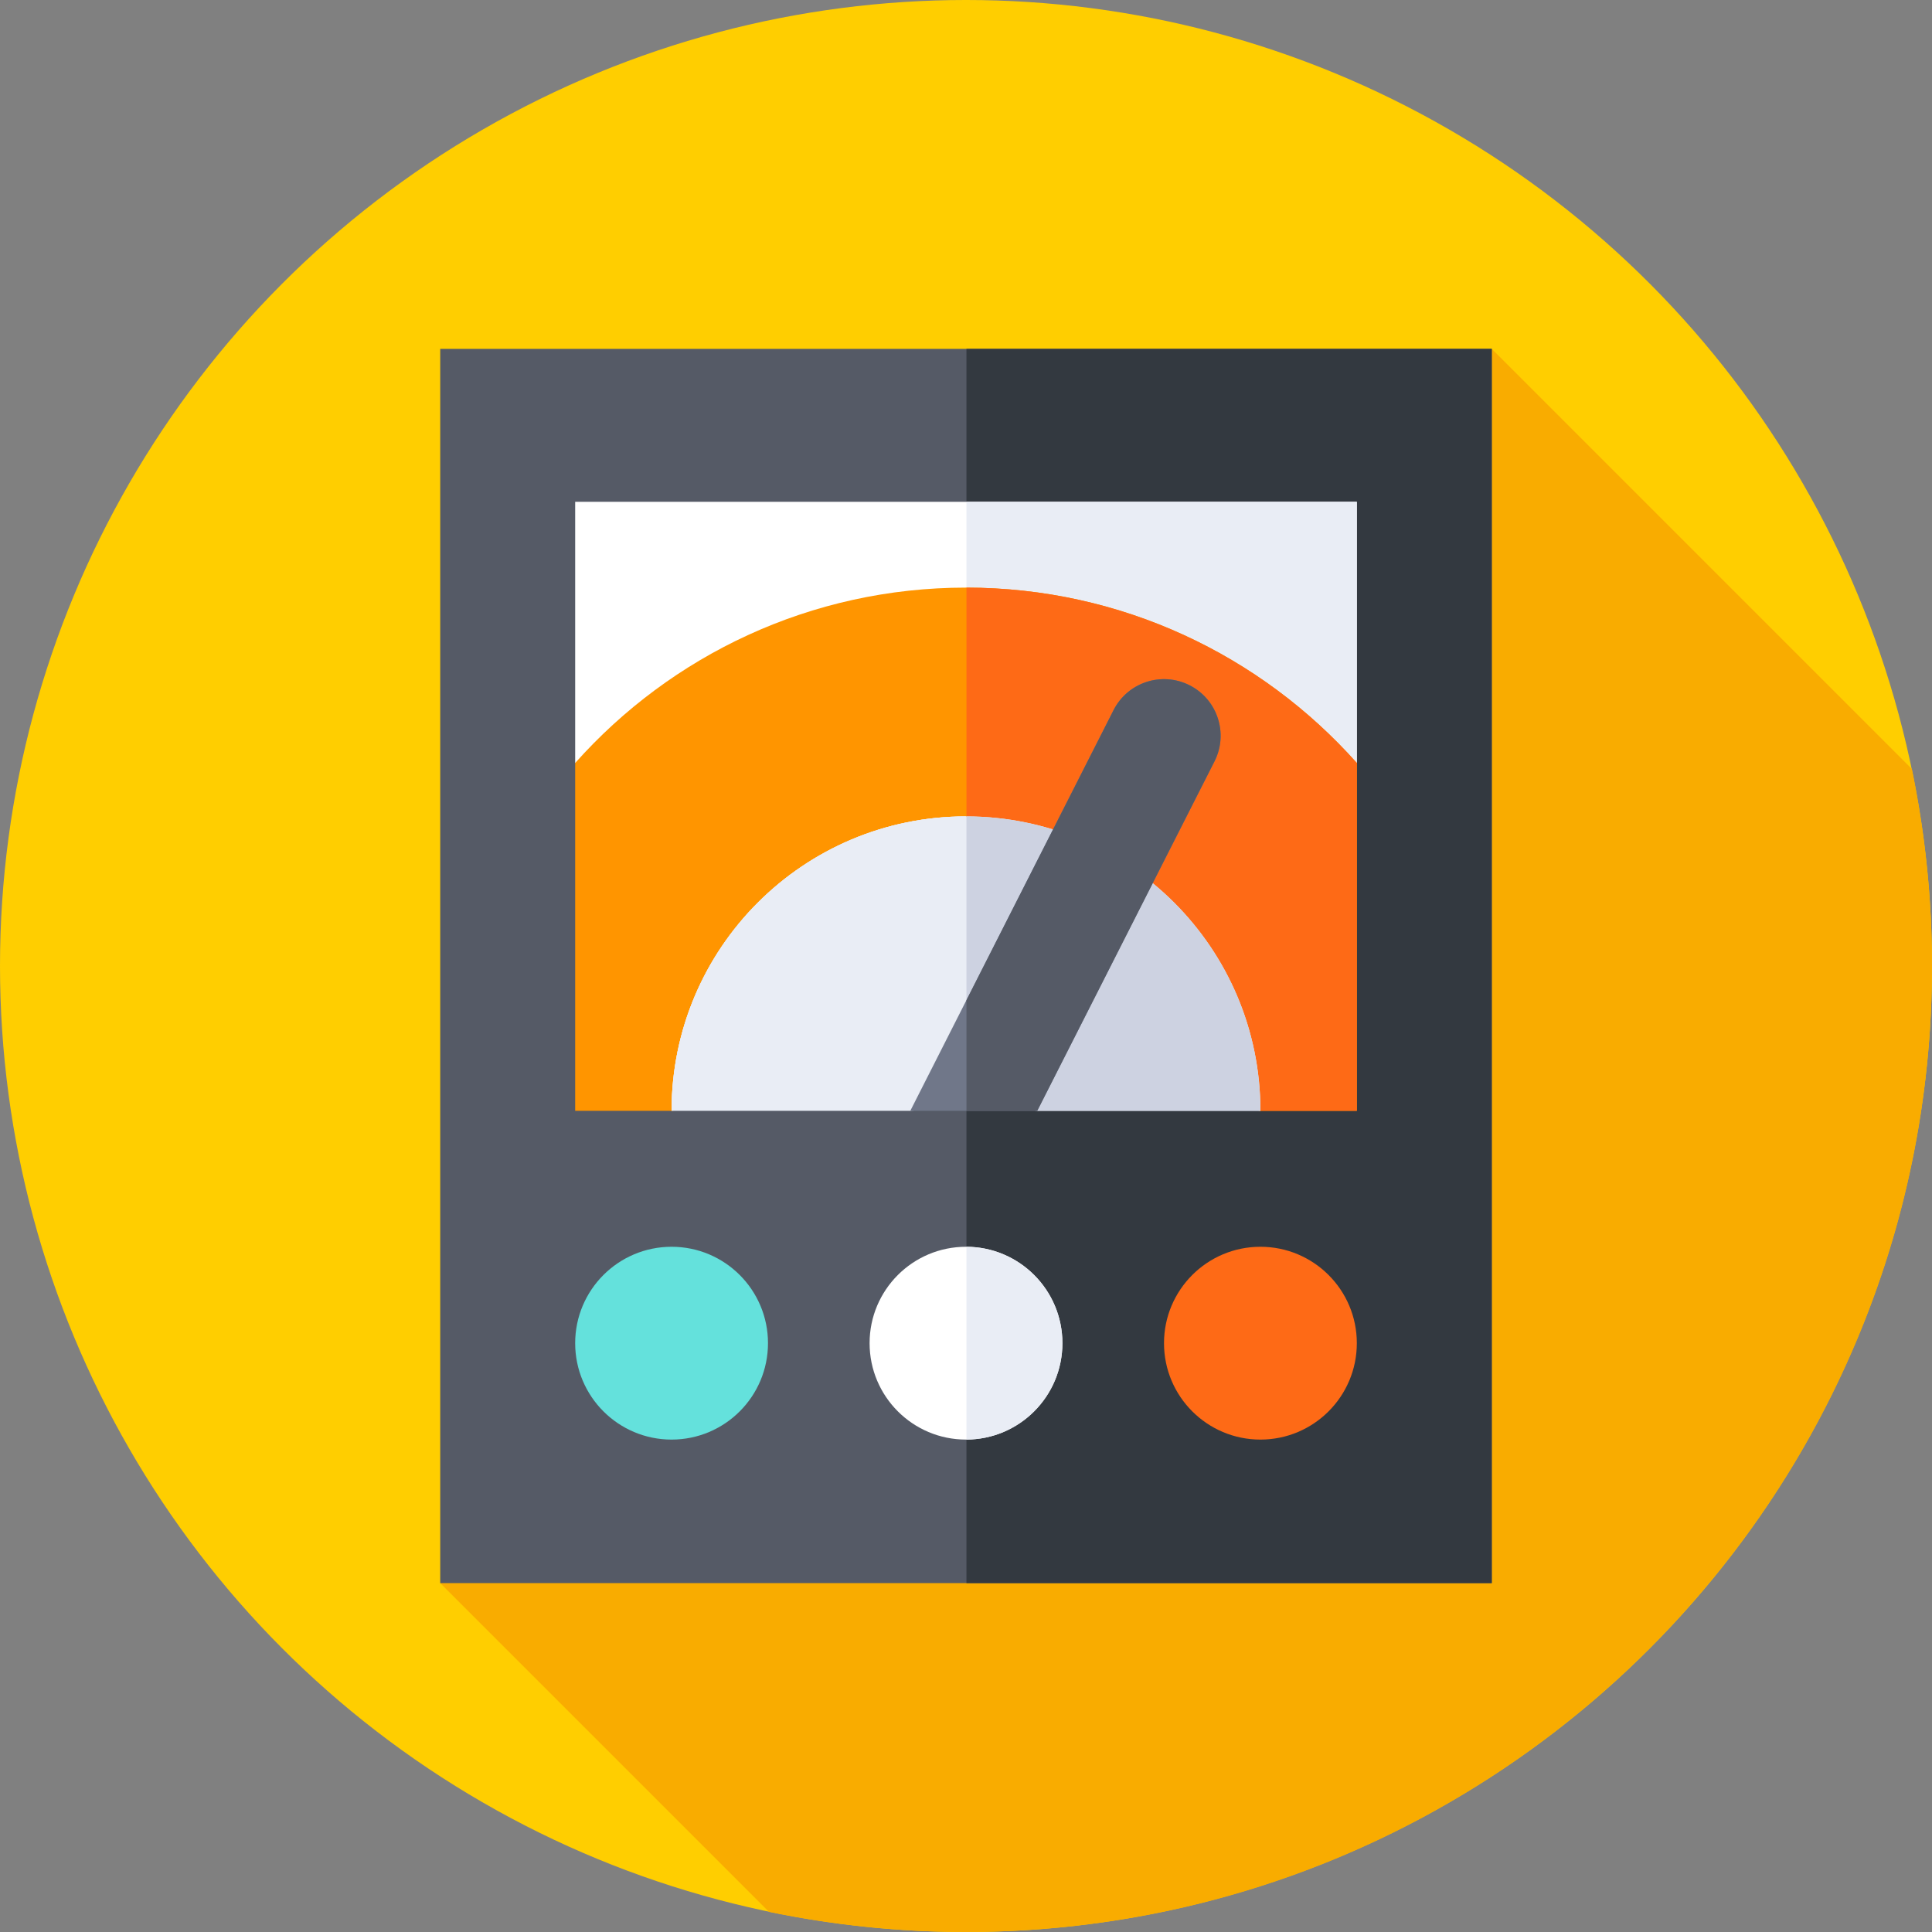
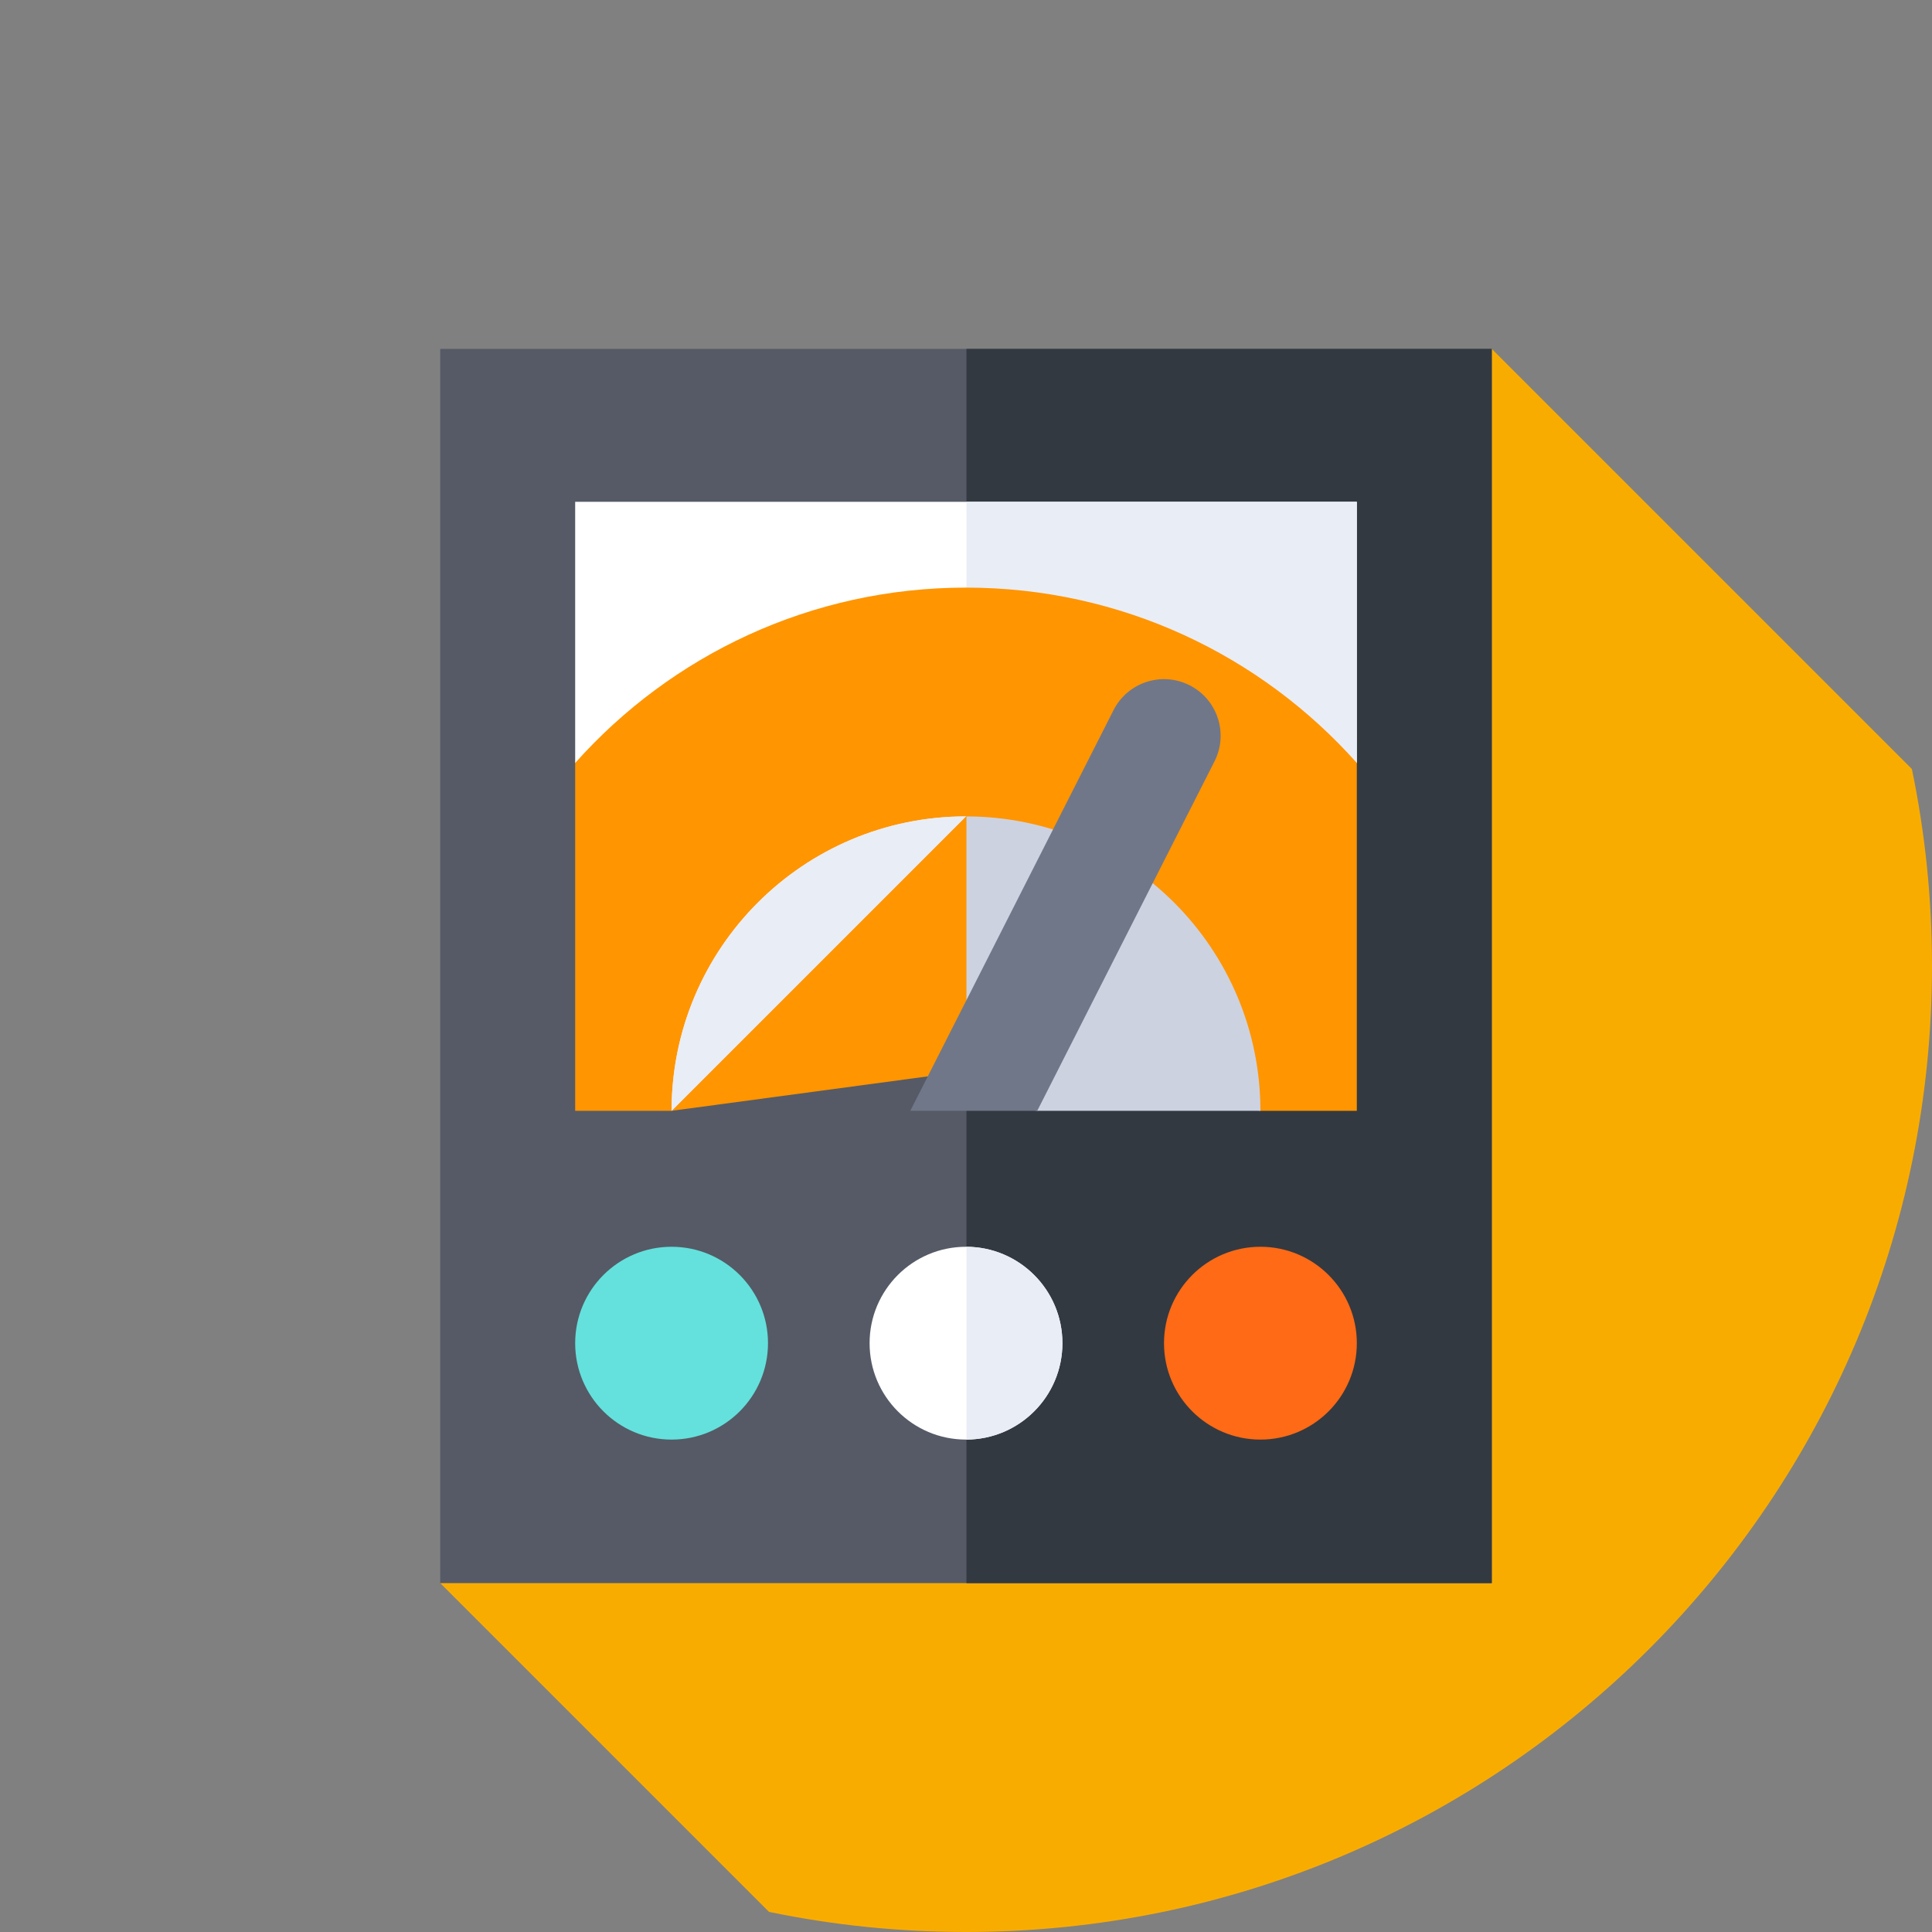
<svg xmlns="http://www.w3.org/2000/svg" id="Capa_1" enable-background="new 0 0 512 512" height="512" viewBox="0 0 512 512" width="512">
  <rect x="0" y="0" width="512" height="512" fill="#808080" stroke="none" />
  <g>
    <g>
      <g>
        <g>
          <g>
            <g>
              <g>
-                 <circle cx="256" cy="256" fill="#ffce00" r="256" />
-               </g>
+                 </g>
            </g>
          </g>
        </g>
      </g>
    </g>
    <path d="m512 256c0-17.889-1.835-35.35-5.327-52.205l-111.338-111.337-278.67 327.085 87.13 87.13c16.855 3.492 34.316 5.327 52.205 5.327 141.385 0 256-114.615 256-256z" fill="#f9ac00" />
    <g>
      <path d="m116.665 92.458h278.67v327.085h-278.67z" fill="#555a66" />
    </g>
    <g>
      <path d="m256.121 92.458h139.214v327.085h-139.214z" fill="#333940" />
    </g>
    <g>
      <path d="m152.427 202.199v-69.221h207.146v69.212z" fill="#fff" />
    </g>
    <g>
      <path d="m256.121 132.978h103.452v69.215h-103.452z" fill="#e9edf5" />
    </g>
    <g>
      <g>
        <circle cx="177.976" cy="355.956" fill="#64e1dc" r="25.549" />
      </g>
      <g>
        <circle cx="334.024" cy="355.956" fill="#fe6a16" r="25.549" />
      </g>
    </g>
    <g>
      <circle cx="256" cy="355.956" fill="#fff" r="25.549" />
    </g>
    <g>
      <path d="m281.549 355.956c0-14.07-11.374-25.48-25.428-25.546v51.091c14.054-.065 25.428-11.475 25.428-25.545z" fill="#e9edf5" />
    </g>
    <g>
      <path d="m256 155.721c-41.186 0-78.177 17.966-103.573 46.478v92.179h25.549l80.961-10.885 75.087 10.885h25.549v-92.188c-25.396-28.511-62.387-46.469-103.573-46.469z" fill="#ff9500" />
    </g>
    <g>
-       <path d="m359.573 202.19c-25.371-28.484-62.315-46.432-103.452-46.467v128.149l2.816-.379 75.087 10.885h25.549z" fill="#fe6a16" />
-     </g>
+       </g>
    <g fill="#e9edf5">
-       <path d="m177.976 294.378c0-43.092 34.933-78.024 78.024-78.024s78.024 34.933 78.024 78.024h-59.145l-12.25-1.545-21.39 1.545z" />
      <path d="m177.976 294.378c0-43.092 34.933-78.024 78.024-78.024" />
    </g>
    <g>
-       <path d="m256.121 216.357v76.946l6.509-.47 12.25 1.545h59.145c-.001-43.051-34.869-77.956-77.904-78.021z" fill="#cdd2e1" />
+       <path d="m256.121 216.357v76.946l6.509-.47 12.25 1.545h59.145c-.001-43.051-34.869-77.956-77.904-78.021" fill="#cdd2e1" />
      <path d="m177.976 294.378c0-43.092 34.933-78.024 78.024-78.024" fill="#e9edf5" />
    </g>
    <g>
      <path d="m315.261 181.606c-7.387-3.747-16.415-.796-20.163 6.592l-53.858 106.18h33.639l46.975-92.61c3.747-7.388.795-16.415-6.593-20.162z" fill="#707789" />
    </g>
    <g>
-       <path d="m315.261 181.606c-7.387-3.747-16.415-.796-20.163 6.592l-38.977 76.843v29.338h18.758l46.975-92.61c3.747-7.389.795-16.416-6.593-20.163z" fill="#555a66" />
-     </g>
+       </g>
  </g>
</svg>